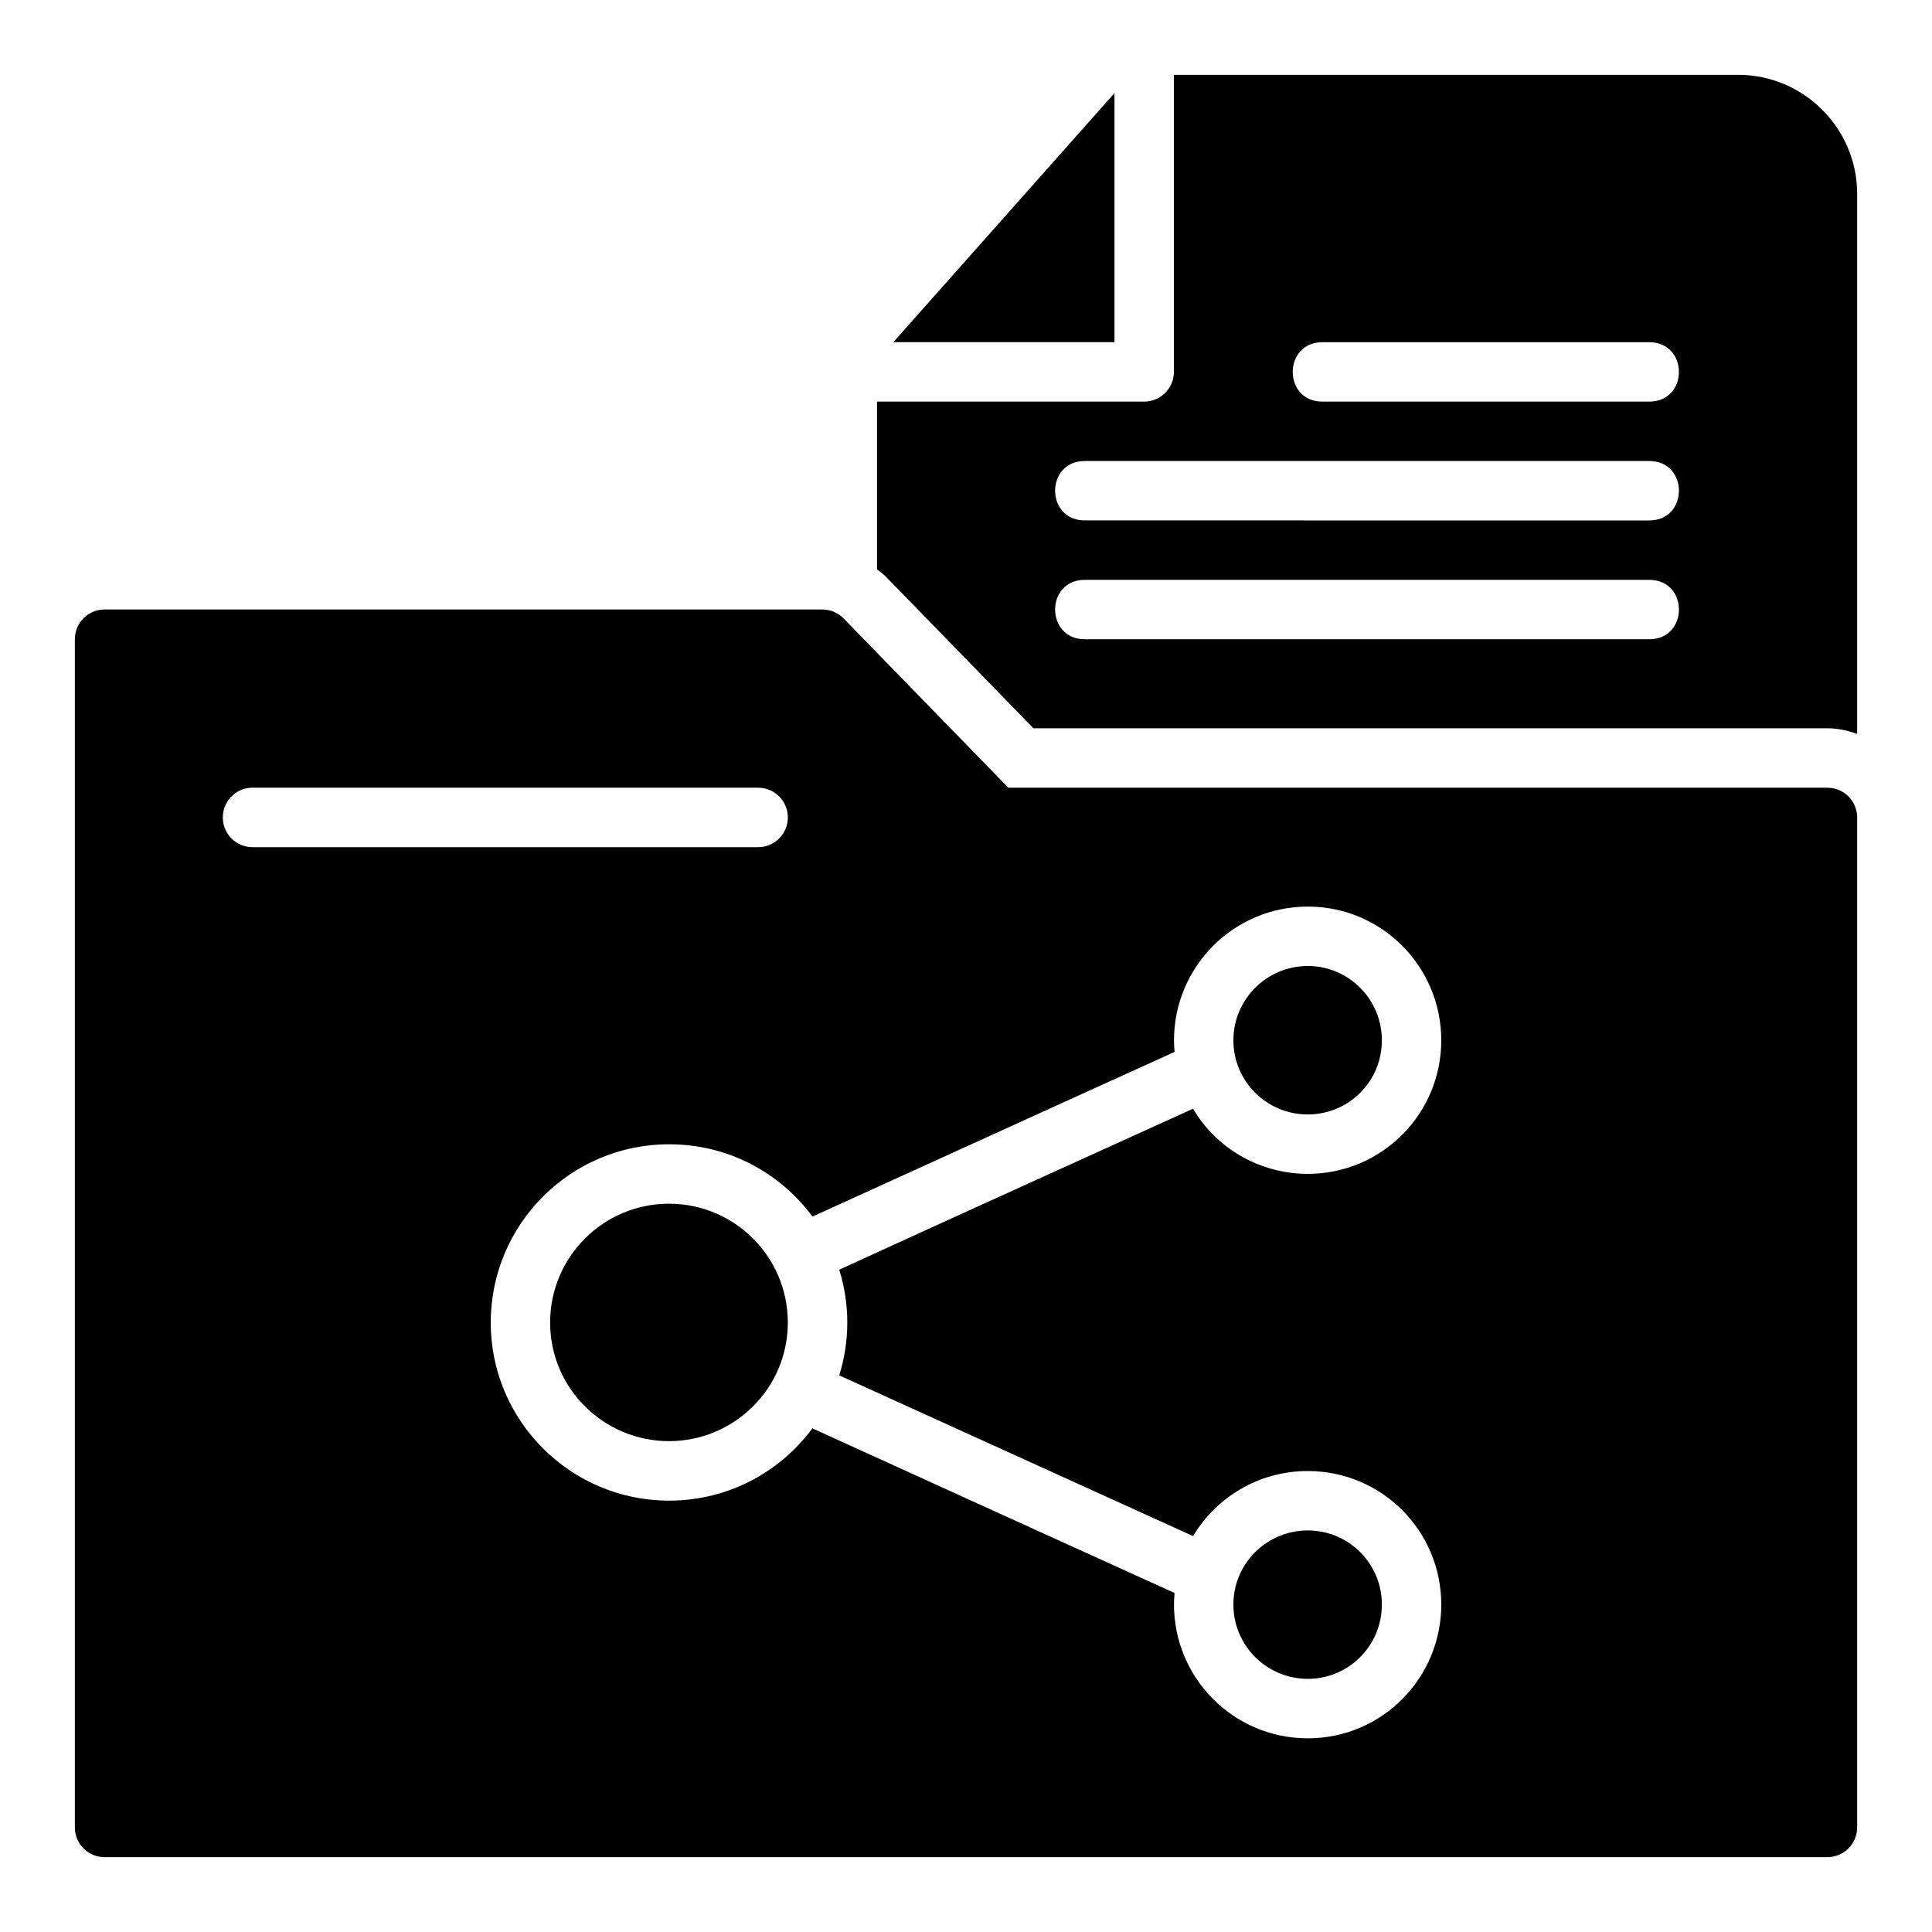
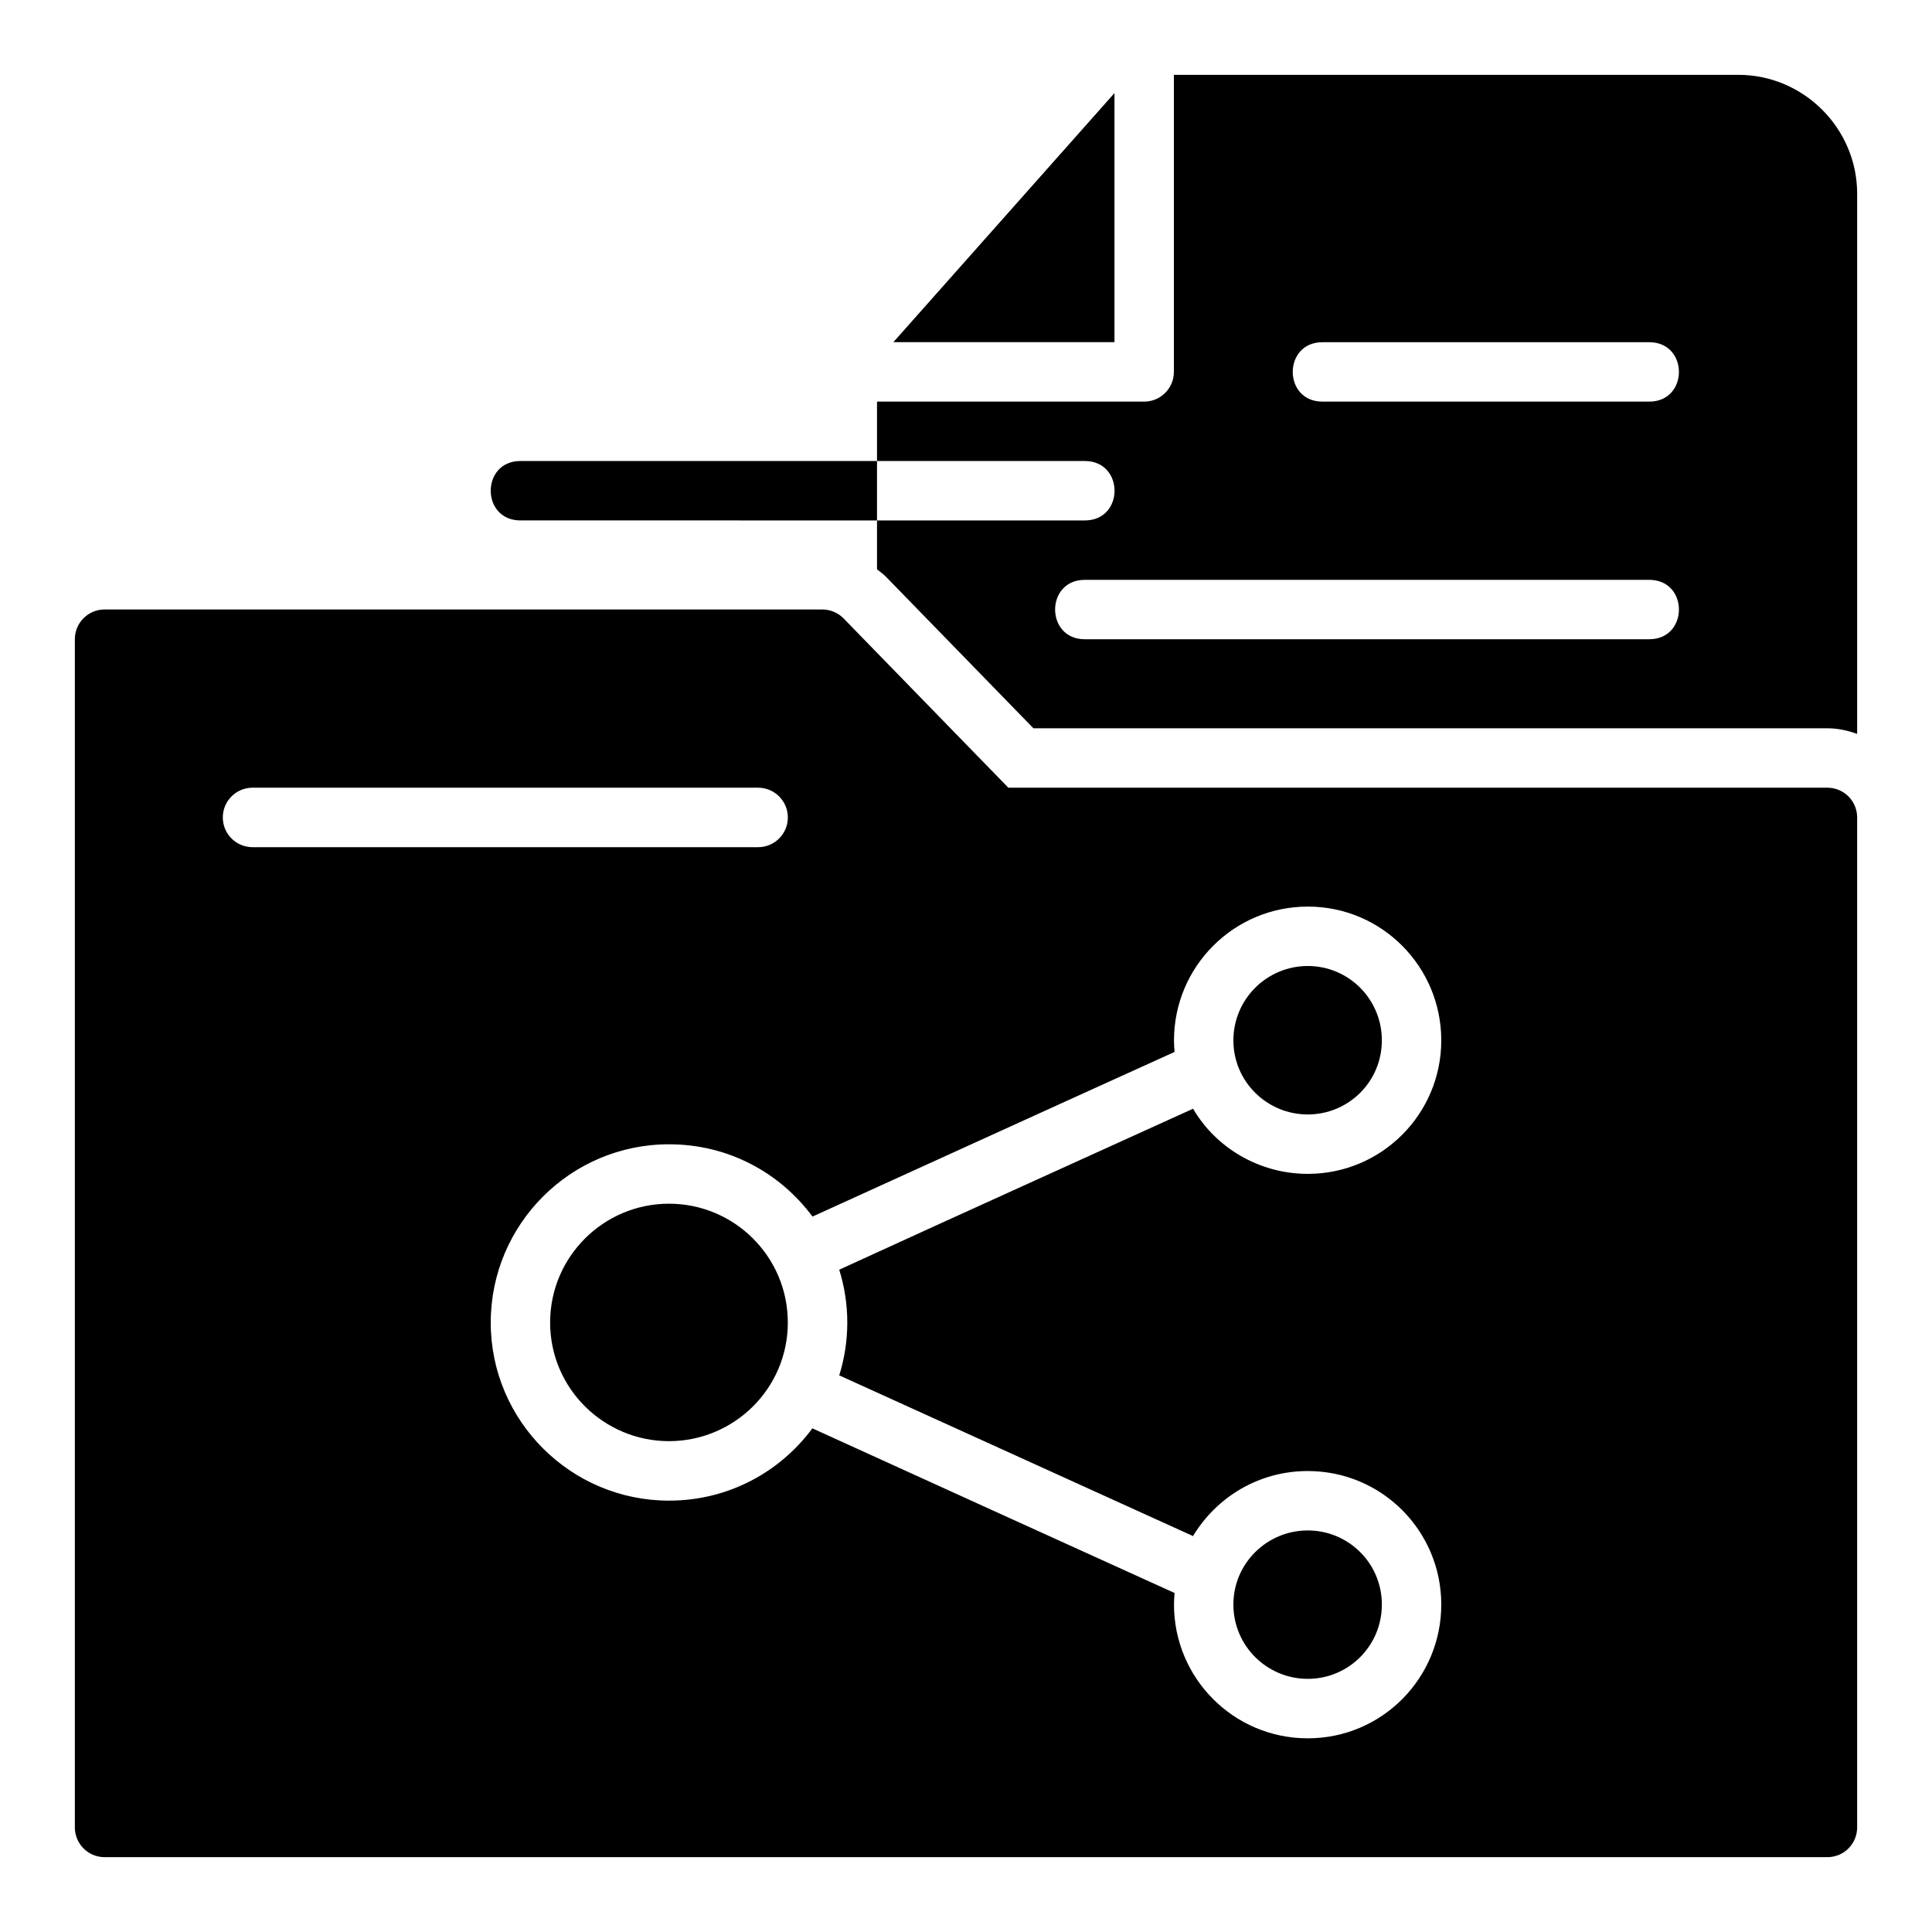
<svg xmlns="http://www.w3.org/2000/svg" fill="#000000" width="800px" height="800px" version="1.1" viewBox="144 144 512 512">
-   <path d="m455.09 163.84v78.75c-0.016 4.324-3.519 7.824-7.84 7.84h-70.832v44.449c0.836 0.656 1.695 1.277 2.445 2.043l39.008 40.082h210.33c2.793-0.012 5.457 0.574 7.965 1.492v-143.16c0-17.309-14.18-31.504-31.488-31.504zm-15.742 4.828-58.594 66.004h58.594zm55.117 66.02h86.594c10.5 0 10.5 15.746 0 15.746h-86.594c-10.5 0-10.5-15.746 0-15.746zm-62.973 31.488h149.57c10.5 0 10.5 15.746 0 15.746l-149.57-0.004c-10.5 0-10.5-15.746 0-15.746zm0 31.488h149.57c10.5 0 10.5 15.742 0 15.742h-149.57c-10.5 0-10.5-15.742 0-15.742zm-259.81 7.856c-4.348 0.016-7.859 3.555-7.844 7.902v314.84c-0.016 4.348 3.496 7.883 7.844 7.902h456.58c2.098 0.008 4.113-0.82 5.594-2.305 1.484-1.484 2.316-3.5 2.309-5.598v-267.59c0.012-2.102-0.816-4.121-2.301-5.609s-3.5-2.32-5.602-2.312h-217.04l-43.648-44.848c-1.48-1.52-3.508-2.379-5.629-2.383zm39.082 47.23h0.324 133.82c4.352 0 7.879 3.531 7.879 7.883 0 4.352-3.527 7.879-7.879 7.879h-133.82c-4.352 0.086-7.953-3.367-8.039-7.719-0.09-4.352 3.363-7.953 7.715-8.043zm279.81 31.504c19.688 0 35.379 15.984 35.379 35.453 0 19.473-15.754 35.379-35.379 35.379-12.84 0-24.359-6.906-30.395-17.266-27.836 12.676-61.426 27.82-93.773 42.664 1.379 4.426 2.137 9.137 2.137 14.008 0 4.867-0.754 9.566-2.137 13.992 27.906 12.68 61.184 27.812 93.758 42.59 6.219-10.309 17.41-17.234 30.41-17.234 19.656 0 35.379 15.906 35.379 35.379s-15.691 35.453-35.379 35.453-35.453-15.984-35.453-35.453c0-1.016 0.066-2.066 0.156-3.059-29.492-13.395-62.094-28.176-95.988-43.633-8.625 11.625-22.316 19.156-37.992 19.156-26.078 0-47.246-21.195-47.246-47.188 0-25.992 21.102-47.246 47.246-47.246 15.75 0 29.395 7.539 38.023 19.156 30.434-13.832 61.465-28.008 95.957-43.633-0.09-0.996-0.156-2.043-0.156-3.059 0-19.473 15.77-35.453 35.453-35.453zm0 15.746c-10.809 0-19.711 8.75-19.711 19.711 0 10.961 8.934 19.633 19.711 19.633 10.777 0 19.633-8.672 19.633-19.633 0-10.961-8.824-19.711-19.633-19.711zm-169.28 62.992c-17.301 0-31.504 14.02-31.504 31.504s14.281 31.426 31.504 31.426c17.223 0 31.488-13.941 31.488-31.426s-14.188-31.504-31.488-31.504zm169.28 86.594c-10.777 0-19.711 8.672-19.711 19.633s8.902 19.695 19.711 19.695c10.809 0 19.633-8.734 19.633-19.695s-8.855-19.633-19.633-19.633z" />
+   <path d="m455.09 163.84v78.75c-0.016 4.324-3.519 7.824-7.84 7.84h-70.832v44.449c0.836 0.656 1.695 1.277 2.445 2.043l39.008 40.082h210.33c2.793-0.012 5.457 0.574 7.965 1.492v-143.16c0-17.309-14.18-31.504-31.488-31.504zm-15.742 4.828-58.594 66.004h58.594zm55.117 66.02h86.594c10.5 0 10.5 15.746 0 15.746h-86.594c-10.5 0-10.5-15.746 0-15.746zm-62.973 31.488c10.5 0 10.5 15.746 0 15.746l-149.57-0.004c-10.5 0-10.5-15.746 0-15.746zm0 31.488h149.57c10.5 0 10.5 15.742 0 15.742h-149.57c-10.5 0-10.5-15.742 0-15.742zm-259.81 7.856c-4.348 0.016-7.859 3.555-7.844 7.902v314.84c-0.016 4.348 3.496 7.883 7.844 7.902h456.58c2.098 0.008 4.113-0.82 5.594-2.305 1.484-1.484 2.316-3.5 2.309-5.598v-267.59c0.012-2.102-0.816-4.121-2.301-5.609s-3.5-2.32-5.602-2.312h-217.04l-43.648-44.848c-1.48-1.52-3.508-2.379-5.629-2.383zm39.082 47.23h0.324 133.82c4.352 0 7.879 3.531 7.879 7.883 0 4.352-3.527 7.879-7.879 7.879h-133.82c-4.352 0.086-7.953-3.367-8.039-7.719-0.09-4.352 3.363-7.953 7.715-8.043zm279.81 31.504c19.688 0 35.379 15.984 35.379 35.453 0 19.473-15.754 35.379-35.379 35.379-12.84 0-24.359-6.906-30.395-17.266-27.836 12.676-61.426 27.82-93.773 42.664 1.379 4.426 2.137 9.137 2.137 14.008 0 4.867-0.754 9.566-2.137 13.992 27.906 12.68 61.184 27.812 93.758 42.59 6.219-10.309 17.41-17.234 30.41-17.234 19.656 0 35.379 15.906 35.379 35.379s-15.691 35.453-35.379 35.453-35.453-15.984-35.453-35.453c0-1.016 0.066-2.066 0.156-3.059-29.492-13.395-62.094-28.176-95.988-43.633-8.625 11.625-22.316 19.156-37.992 19.156-26.078 0-47.246-21.195-47.246-47.188 0-25.992 21.102-47.246 47.246-47.246 15.75 0 29.395 7.539 38.023 19.156 30.434-13.832 61.465-28.008 95.957-43.633-0.09-0.996-0.156-2.043-0.156-3.059 0-19.473 15.77-35.453 35.453-35.453zm0 15.746c-10.809 0-19.711 8.75-19.711 19.711 0 10.961 8.934 19.633 19.711 19.633 10.777 0 19.633-8.672 19.633-19.633 0-10.961-8.824-19.711-19.633-19.711zm-169.28 62.992c-17.301 0-31.504 14.02-31.504 31.504s14.281 31.426 31.504 31.426c17.223 0 31.488-13.941 31.488-31.426s-14.188-31.504-31.488-31.504zm169.28 86.594c-10.777 0-19.711 8.672-19.711 19.633s8.902 19.695 19.711 19.695c10.809 0 19.633-8.734 19.633-19.695s-8.855-19.633-19.633-19.633z" />
</svg>